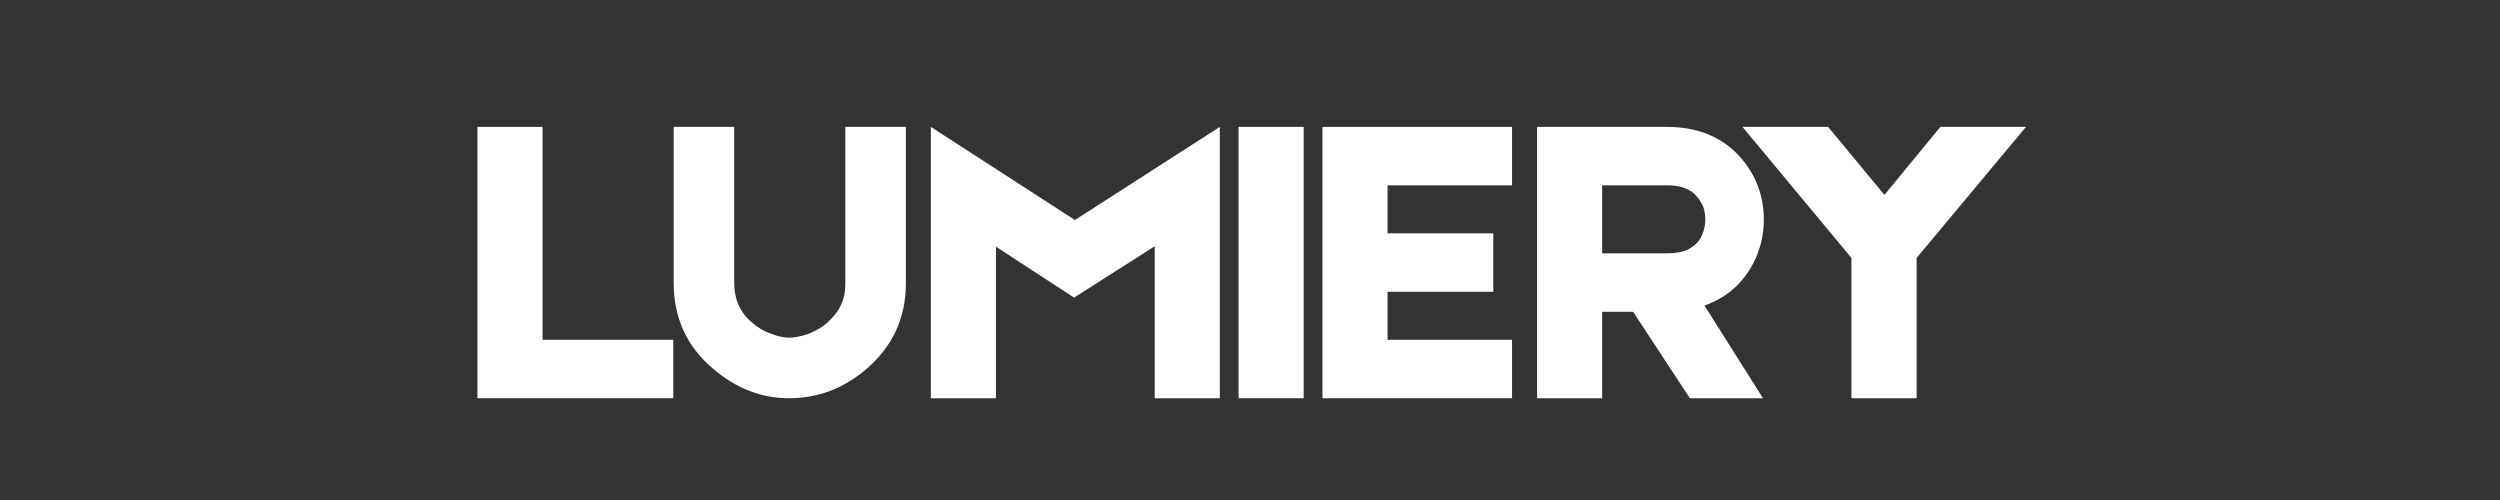
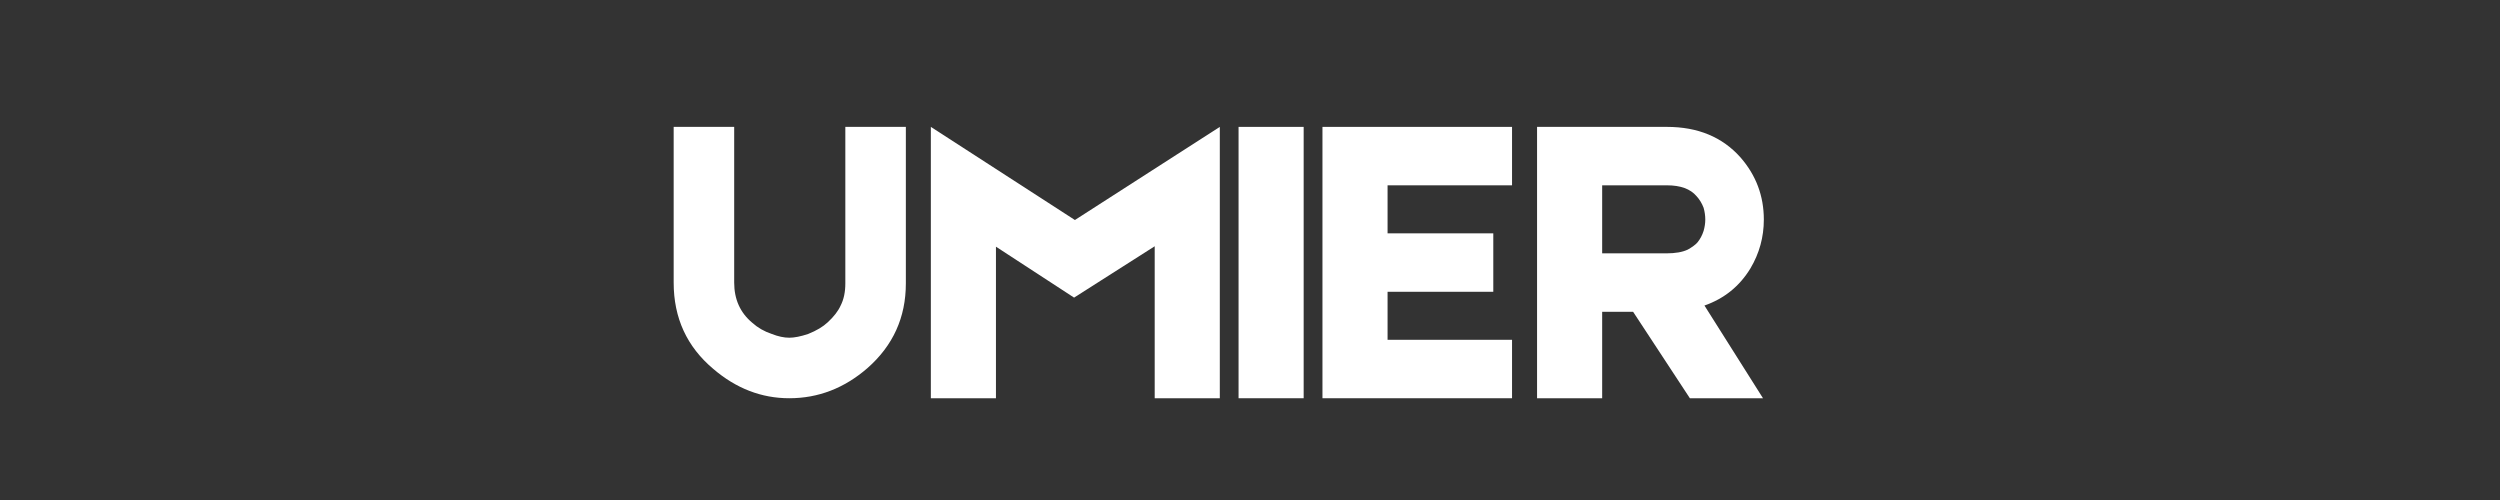
<svg xmlns="http://www.w3.org/2000/svg" width="500" zoomAndPan="magnify" viewBox="0 0 375 75" height="100" preserveAspectRatio="xMidYMid meet" version="1.0">
  <rect x="0" y="0" width="375" height="75" fill="#333333" stroke="none" />
  <defs>
    <g />
  </defs>
  <g fill="#ffffff" fill-opacity="1">
    <g transform="translate(69.742, 59.736)">
      <g>
-         <path d="M 11.641 -8.766 L 31.25 -8.766 L 31.25 0 L 1.875 0 L 1.875 -40.703 L 11.641 -40.703 Z M 11.641 -8.766 " />
-       </g>
+         </g>
    </g>
  </g>
  <g fill="#ffffff" fill-opacity="1">
    <g transform="translate(99.175, 59.736)">
      <g>
        <path d="M 27.625 -40.703 L 36.703 -40.703 L 36.703 -17.219 C 36.703 -12.125 34.781 -7.891 30.938 -4.516 C 27.469 -1.504 23.562 0 19.219 0 C 15.051 0 11.254 -1.461 7.828 -4.391 C 3.859 -7.723 1.875 -12.039 1.875 -17.344 L 1.875 -40.703 L 10.953 -40.703 L 10.953 -17.344 C 10.953 -14.844 11.852 -12.836 13.656 -11.328 C 14.488 -10.578 15.469 -10.016 16.594 -9.641 C 17.551 -9.266 18.426 -9.078 19.219 -9.078 C 19.977 -9.078 20.922 -9.266 22.047 -9.641 C 23.297 -10.141 24.273 -10.723 24.984 -11.391 C 25.898 -12.234 26.547 -13.07 26.922 -13.906 C 27.391 -14.82 27.625 -15.926 27.625 -17.219 Z M 27.625 -40.703 " />
      </g>
    </g>
  </g>
  <g fill="#ffffff" fill-opacity="1">
    <g transform="translate(137.752, 59.736)">
      <g>
        <path d="M 45.219 -40.703 L 45.219 0 L 35.453 0 L 35.453 -22.797 L 23.359 -15.094 L 11.641 -22.734 L 11.641 0 L 1.875 0 L 1.875 -40.703 L 23.484 -26.734 Z M 45.219 -40.703 " />
      </g>
    </g>
  </g>
  <g fill="#ffffff" fill-opacity="1">
    <g transform="translate(184.846, 59.736)">
      <g>
        <path d="M 0.938 -40.703 L 10.703 -40.703 L 10.703 0 L 0.938 0 Z M 0.938 -40.703 " />
      </g>
    </g>
  </g>
  <g fill="#ffffff" fill-opacity="1">
    <g transform="translate(196.494, 59.736)">
      <g>
        <path d="M 11.641 -15.969 L 11.641 -8.766 L 30.312 -8.766 L 30.312 0 L 1.875 0 L 1.875 -40.703 L 30.312 -40.703 L 30.312 -31.938 L 11.641 -31.938 L 11.641 -24.734 L 27.5 -24.734 L 27.5 -15.969 Z M 11.641 -15.969 " />
      </g>
    </g>
  </g>
  <g fill="#ffffff" fill-opacity="1">
    <g transform="translate(228.684, 59.736)">
      <g>
        <path d="M 35.891 -26.797 C 35.891 -24.172 35.219 -21.727 33.875 -19.469 C 32.25 -16.801 29.953 -14.945 26.984 -13.906 L 35.766 0 L 24.797 0 L 16.281 -12.969 L 11.641 -12.969 L 11.641 0 L 1.875 0 L 1.875 -40.703 L 21.359 -40.703 C 25.992 -40.703 29.664 -39.18 32.375 -36.141 C 34.719 -33.461 35.891 -30.348 35.891 -26.797 Z M 11.641 -31.938 L 11.641 -21.734 L 21.297 -21.734 C 22.629 -21.734 23.691 -21.922 24.484 -22.297 C 25.148 -22.672 25.629 -23.023 25.922 -23.359 C 26.336 -23.859 26.648 -24.441 26.859 -25.109 C 27.023 -25.691 27.109 -26.254 27.109 -26.797 C 27.109 -27.391 27.023 -27.977 26.859 -28.562 C 26.609 -29.227 26.254 -29.812 25.797 -30.312 C 24.879 -31.395 23.398 -31.938 21.359 -31.938 Z M 11.641 -31.938 " />
      </g>
    </g>
  </g>
  <g fill="#ffffff" fill-opacity="1">
    <g transform="translate(259.494, 59.736)">
      <g>
-         <path d="M 44.406 -40.703 L 28 -21.047 L 28 0 L 18.219 0 L 18.219 -21.047 L 1.875 -40.703 L 14.719 -40.703 L 23.172 -30.5 L 31.562 -40.703 Z M 44.406 -40.703 " />
-       </g>
+         </g>
    </g>
  </g>
</svg>